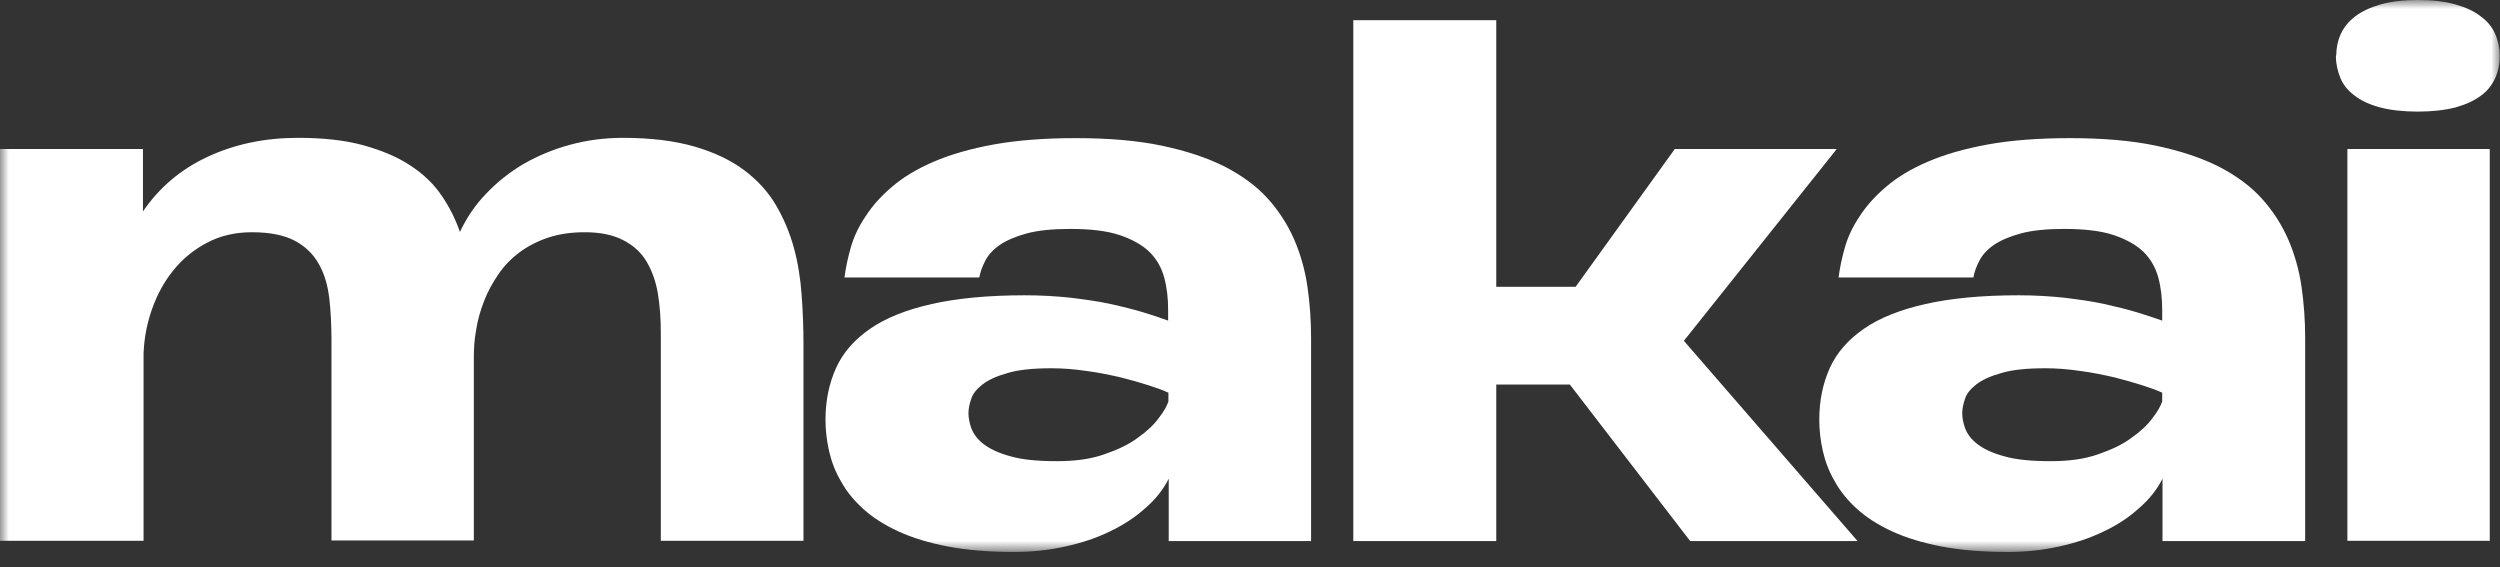
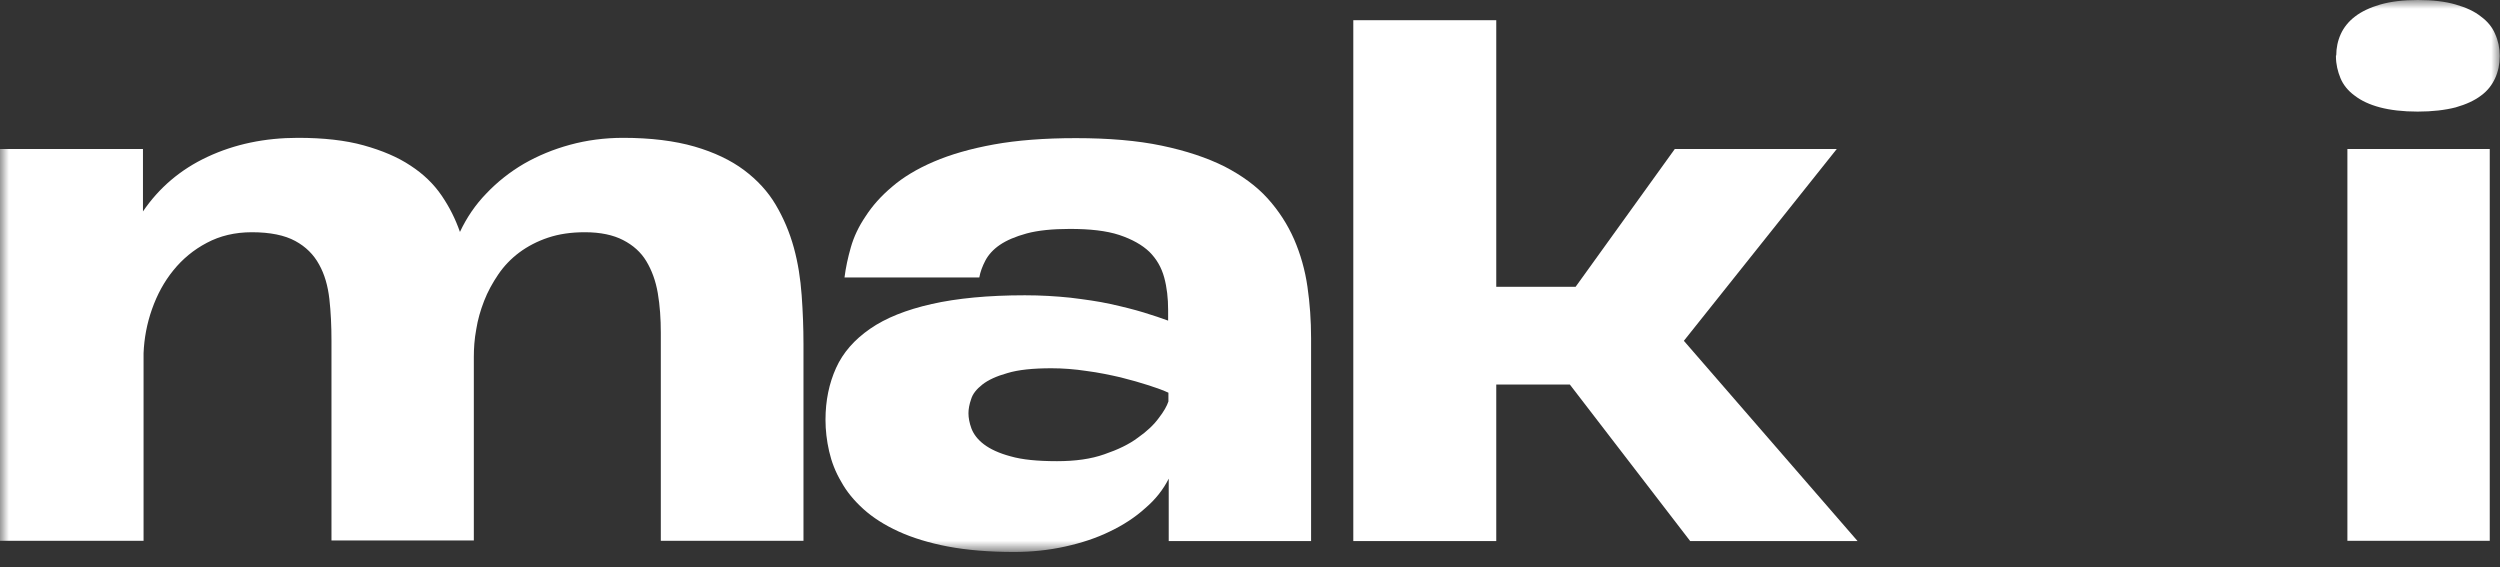
<svg xmlns="http://www.w3.org/2000/svg" width="141" height="32" viewBox="0 0 141 32" fill="none">
  <rect x="0" y="0" width="141" height="32" fill="#333333" stroke="none" />
  <mask id="mask0_5406_320" style="mask-type:luminance" maskUnits="userSpaceOnUse" x="0" y="0" width="141" height="32">
    <path d="M141 0H0V31.13H141V0Z" fill="white" />
  </mask>
  <g mask="url(#mask0_5406_320)">
    <path d="M0 30.517V8.403H8.063V11.925C8.965 10.598 10.172 9.56 11.703 8.846C13.234 8.131 14.935 7.774 16.806 7.774C18.235 7.774 19.477 7.91 20.515 8.199C21.552 8.488 22.437 8.863 23.151 9.339C23.883 9.815 24.461 10.377 24.903 11.023C25.346 11.669 25.686 12.35 25.941 13.081C26.315 12.282 26.808 11.55 27.438 10.904C28.05 10.258 28.765 9.696 29.547 9.237C30.347 8.778 31.214 8.42 32.15 8.165C33.085 7.91 34.089 7.774 35.144 7.774C36.709 7.774 38.053 7.944 39.175 8.267C40.281 8.59 41.216 9.033 41.965 9.594C42.713 10.155 43.309 10.802 43.751 11.55C44.193 12.299 44.533 13.098 44.772 13.966C45.01 14.834 45.146 15.718 45.214 16.654C45.282 17.589 45.316 18.491 45.316 19.392V30.5H37.27V18.78C37.27 17.98 37.219 17.232 37.1 16.535C36.981 15.837 36.76 15.242 36.453 14.731C36.147 14.221 35.705 13.83 35.144 13.541C34.582 13.251 33.868 13.098 32.983 13.098C32.201 13.098 31.52 13.2 30.908 13.405C30.296 13.609 29.751 13.898 29.292 14.238C28.816 14.595 28.424 15.004 28.101 15.48C27.778 15.956 27.506 16.45 27.302 16.977C27.098 17.504 26.945 18.032 26.86 18.576C26.758 19.12 26.724 19.648 26.724 20.141V30.483H18.695V19.205C18.695 18.389 18.66 17.606 18.576 16.858C18.49 16.109 18.303 15.463 17.997 14.918C17.691 14.357 17.249 13.915 16.653 13.592C16.058 13.268 15.241 13.098 14.204 13.098C13.251 13.098 12.401 13.303 11.669 13.694C10.921 14.085 10.291 14.612 9.781 15.242C9.254 15.888 8.862 16.62 8.573 17.436C8.284 18.253 8.131 19.086 8.097 19.92V30.5H0V30.517Z" fill="white" />
    <path d="M65.916 30.518V26.996C65.61 27.609 65.168 28.17 64.589 28.663C64.028 29.174 63.347 29.616 62.599 29.973C61.834 30.348 61 30.62 60.081 30.824C59.163 31.028 58.21 31.13 57.19 31.13C55.778 31.13 54.536 31.028 53.464 30.824C52.393 30.62 51.457 30.331 50.675 29.973C49.892 29.616 49.229 29.191 48.701 28.715C48.174 28.238 47.749 27.728 47.443 27.166C47.119 26.622 46.898 26.044 46.762 25.448C46.626 24.853 46.558 24.258 46.558 23.679C46.558 22.59 46.762 21.621 47.154 20.753C47.545 19.886 48.191 19.154 49.076 18.542C49.96 17.93 51.117 17.47 52.546 17.147C53.975 16.824 55.727 16.654 57.802 16.654C58.704 16.654 59.554 16.705 60.371 16.79C61.187 16.892 61.953 16.994 62.633 17.147C63.331 17.3 63.943 17.453 64.504 17.623C65.049 17.793 65.525 17.947 65.882 18.083V17.47C65.882 16.824 65.814 16.211 65.661 15.65C65.508 15.089 65.236 14.612 64.827 14.204C64.419 13.813 63.841 13.49 63.126 13.252C62.395 13.013 61.476 12.911 60.337 12.911C59.35 12.911 58.533 12.996 57.904 13.166C57.275 13.337 56.764 13.558 56.39 13.813C56.016 14.068 55.744 14.374 55.574 14.697C55.404 15.021 55.285 15.344 55.233 15.65H47.63C47.698 15.106 47.817 14.544 47.987 13.949C48.157 13.354 48.429 12.775 48.821 12.197C49.195 11.618 49.688 11.057 50.317 10.53C50.93 10.002 51.712 9.526 52.665 9.118C53.617 8.71 54.74 8.386 56.05 8.148C57.36 7.91 58.908 7.791 60.677 7.791C62.531 7.791 64.147 7.927 65.525 8.216C66.903 8.505 68.076 8.897 69.063 9.39C70.05 9.9 70.866 10.496 71.496 11.193C72.125 11.891 72.618 12.656 72.992 13.507C73.35 14.34 73.605 15.225 73.741 16.177C73.877 17.113 73.945 18.083 73.945 19.069V30.518H65.899H65.916ZM59.622 26.01C60.643 26.01 61.527 25.891 62.293 25.619C63.041 25.363 63.688 25.057 64.181 24.683C64.691 24.326 65.082 23.951 65.355 23.577C65.644 23.203 65.814 22.897 65.899 22.642V22.148C65.644 22.029 65.287 21.893 64.81 21.74C64.334 21.587 63.807 21.434 63.194 21.281C62.599 21.145 61.953 21.009 61.289 20.924C60.609 20.821 59.945 20.77 59.299 20.77C58.261 20.77 57.428 20.855 56.815 21.043C56.203 21.213 55.727 21.434 55.404 21.689C55.08 21.944 54.859 22.216 54.774 22.506C54.672 22.795 54.621 23.067 54.621 23.305C54.621 23.56 54.672 23.849 54.791 24.172C54.91 24.479 55.131 24.785 55.489 25.057C55.846 25.329 56.356 25.567 57.002 25.738C57.649 25.925 58.517 26.01 59.605 26.01" fill="white" />
    <path d="M84.389 1.14V16.177H88.863L94.459 8.403H103.594L94.97 19.222L104.768 30.517H95.327L88.54 21.689H84.389V30.517H76.326V1.14H84.389Z" fill="white" />
-     <path d="M121.965 30.518V26.996C121.659 27.609 121.216 28.17 120.638 28.663C120.077 29.174 119.413 29.616 118.648 29.973C117.882 30.348 117.049 30.62 116.13 30.824C115.212 31.028 114.259 31.13 113.238 31.13C111.827 31.13 110.585 31.028 109.513 30.824C108.442 30.62 107.506 30.331 106.723 29.973C105.941 29.616 105.278 29.191 104.75 28.715C104.223 28.238 103.798 27.728 103.491 27.166C103.168 26.622 102.947 26.044 102.811 25.448C102.675 24.853 102.607 24.258 102.607 23.679C102.607 22.59 102.811 21.621 103.202 20.753C103.594 19.886 104.24 19.154 105.124 18.542C106.009 17.93 107.166 17.47 108.595 17.147C110.024 16.824 111.776 16.654 113.851 16.654C114.752 16.654 115.603 16.705 116.419 16.79C117.236 16.892 118.001 16.994 118.682 17.147C119.379 17.3 119.992 17.453 120.553 17.623C121.097 17.793 121.574 17.947 121.948 18.083V17.47C121.948 16.824 121.88 16.211 121.727 15.65C121.574 15.089 121.301 14.612 120.893 14.204C120.485 13.813 119.907 13.49 119.192 13.252C118.461 13.013 117.542 12.911 116.402 12.911C115.416 12.911 114.599 12.996 113.97 13.166C113.341 13.337 112.83 13.558 112.456 13.813C112.082 14.068 111.81 14.374 111.64 14.697C111.469 15.021 111.35 15.344 111.299 15.65H103.696C103.764 15.106 103.883 14.544 104.053 13.949C104.223 13.354 104.495 12.775 104.886 12.197C105.261 11.618 105.754 11.057 106.383 10.53C106.996 10.002 107.778 9.526 108.731 9.118C109.683 8.71 110.806 8.386 112.116 8.148C113.426 7.91 114.974 7.791 116.743 7.791C118.597 7.791 120.213 7.927 121.591 8.216C122.969 8.505 124.142 8.897 125.129 9.39C126.115 9.9 126.932 10.496 127.561 11.193C128.191 11.891 128.684 12.656 129.058 13.507C129.415 14.34 129.671 15.225 129.807 16.177C129.943 17.113 130.011 18.083 130.011 19.069V30.518H121.982H121.965ZM115.671 26.01C116.692 26.01 117.576 25.891 118.342 25.619C119.09 25.363 119.737 25.057 120.23 24.683C120.74 24.326 121.131 23.951 121.404 23.577C121.693 23.203 121.863 22.897 121.948 22.642V22.148C121.693 22.029 121.335 21.893 120.859 21.74C120.383 21.587 119.839 21.434 119.243 21.281C118.648 21.145 118.001 21.009 117.338 20.924C116.658 20.821 115.994 20.77 115.348 20.77C114.31 20.77 113.477 20.855 112.864 21.043C112.252 21.213 111.776 21.434 111.452 21.689C111.129 21.944 110.908 22.216 110.823 22.506C110.721 22.795 110.67 23.067 110.67 23.305C110.67 23.56 110.721 23.849 110.84 24.172C110.959 24.479 111.18 24.785 111.537 25.057C111.895 25.329 112.405 25.567 113.051 25.738C113.698 25.925 114.565 26.01 115.654 26.01" fill="white" />
    <path d="M131.764 3.13C131.764 2.705 131.849 2.296 132.019 1.922C132.189 1.548 132.461 1.208 132.818 0.936C133.192 0.646 133.669 0.425 134.247 0.255C134.842 0.085 135.54 0 136.373 0C137.207 0 137.921 0.085 138.5 0.255C139.095 0.425 139.571 0.646 139.929 0.936C140.303 1.208 140.575 1.548 140.728 1.922C140.898 2.296 140.983 2.705 140.983 3.13V3.181C140.983 3.623 140.898 4.032 140.728 4.406C140.558 4.78 140.303 5.12 139.929 5.392C139.571 5.665 139.095 5.886 138.5 6.056C137.904 6.209 137.19 6.294 136.356 6.294C135.523 6.294 134.808 6.209 134.23 6.056C133.652 5.903 133.175 5.682 132.801 5.392C132.427 5.12 132.155 4.78 132.002 4.406C131.849 4.032 131.747 3.623 131.747 3.181V3.13H131.764ZM132.393 8.403H140.422V30.501H132.393V8.403Z" fill="white" />
  </g>
</svg>